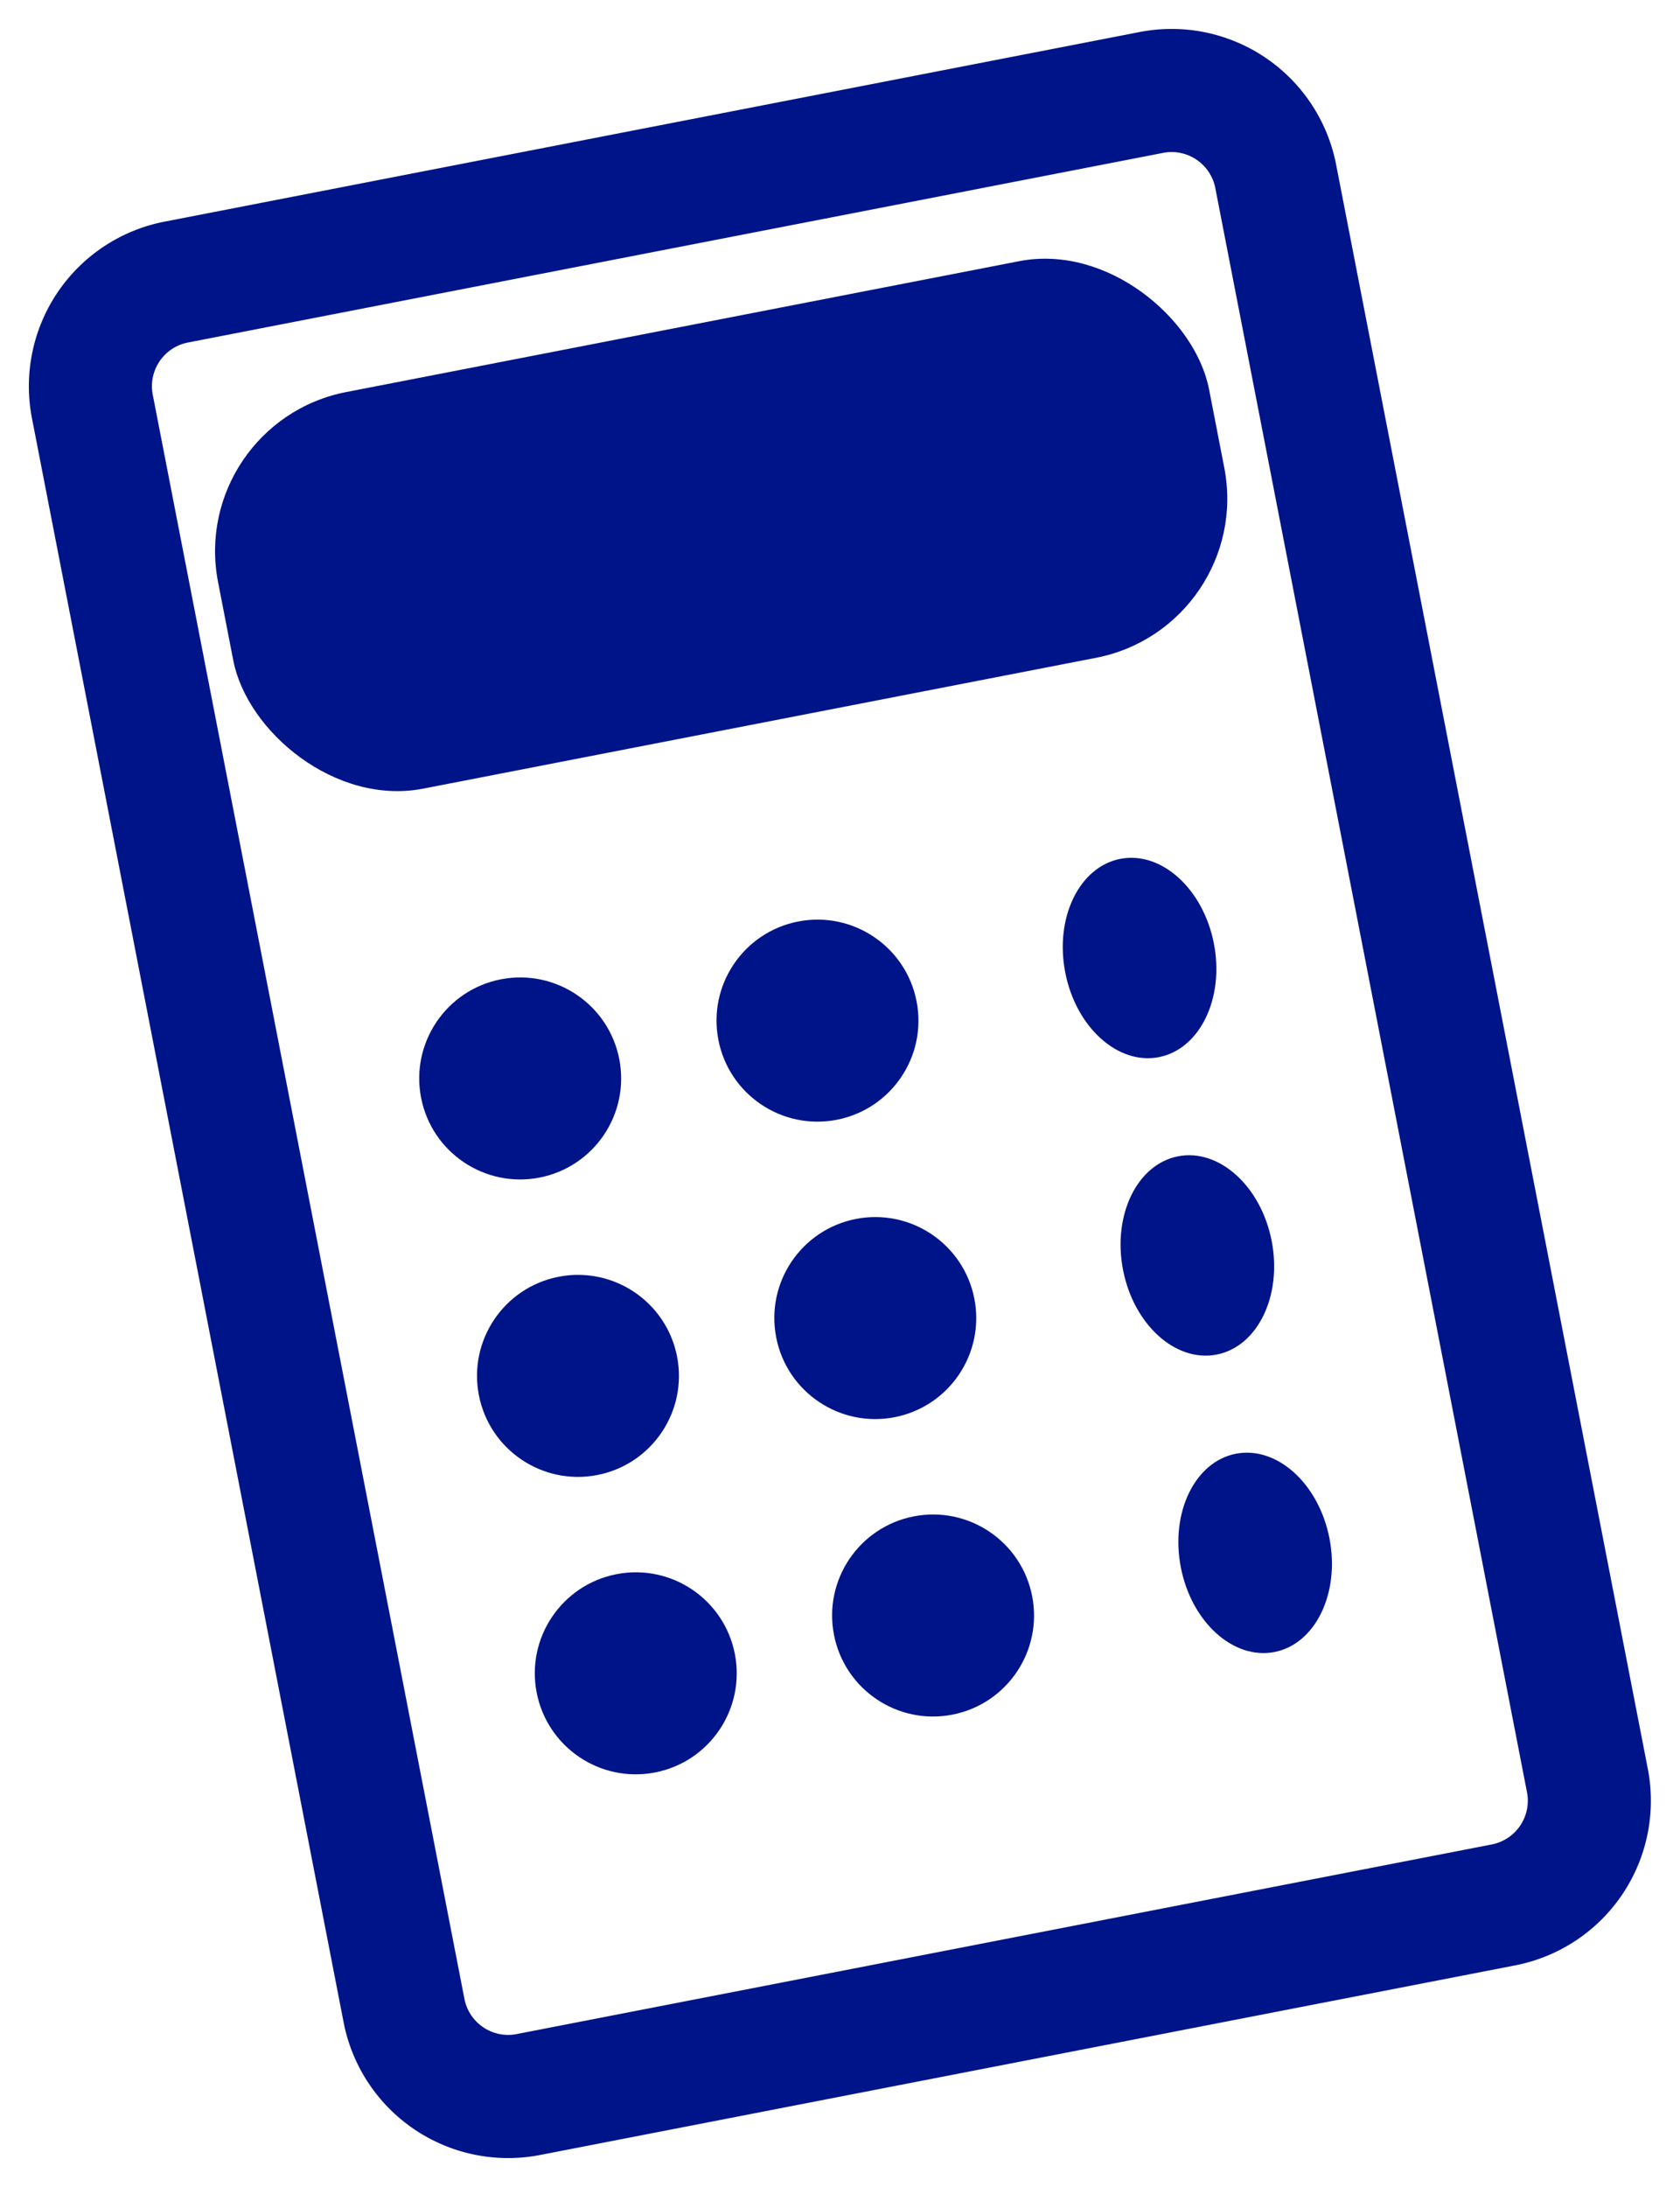
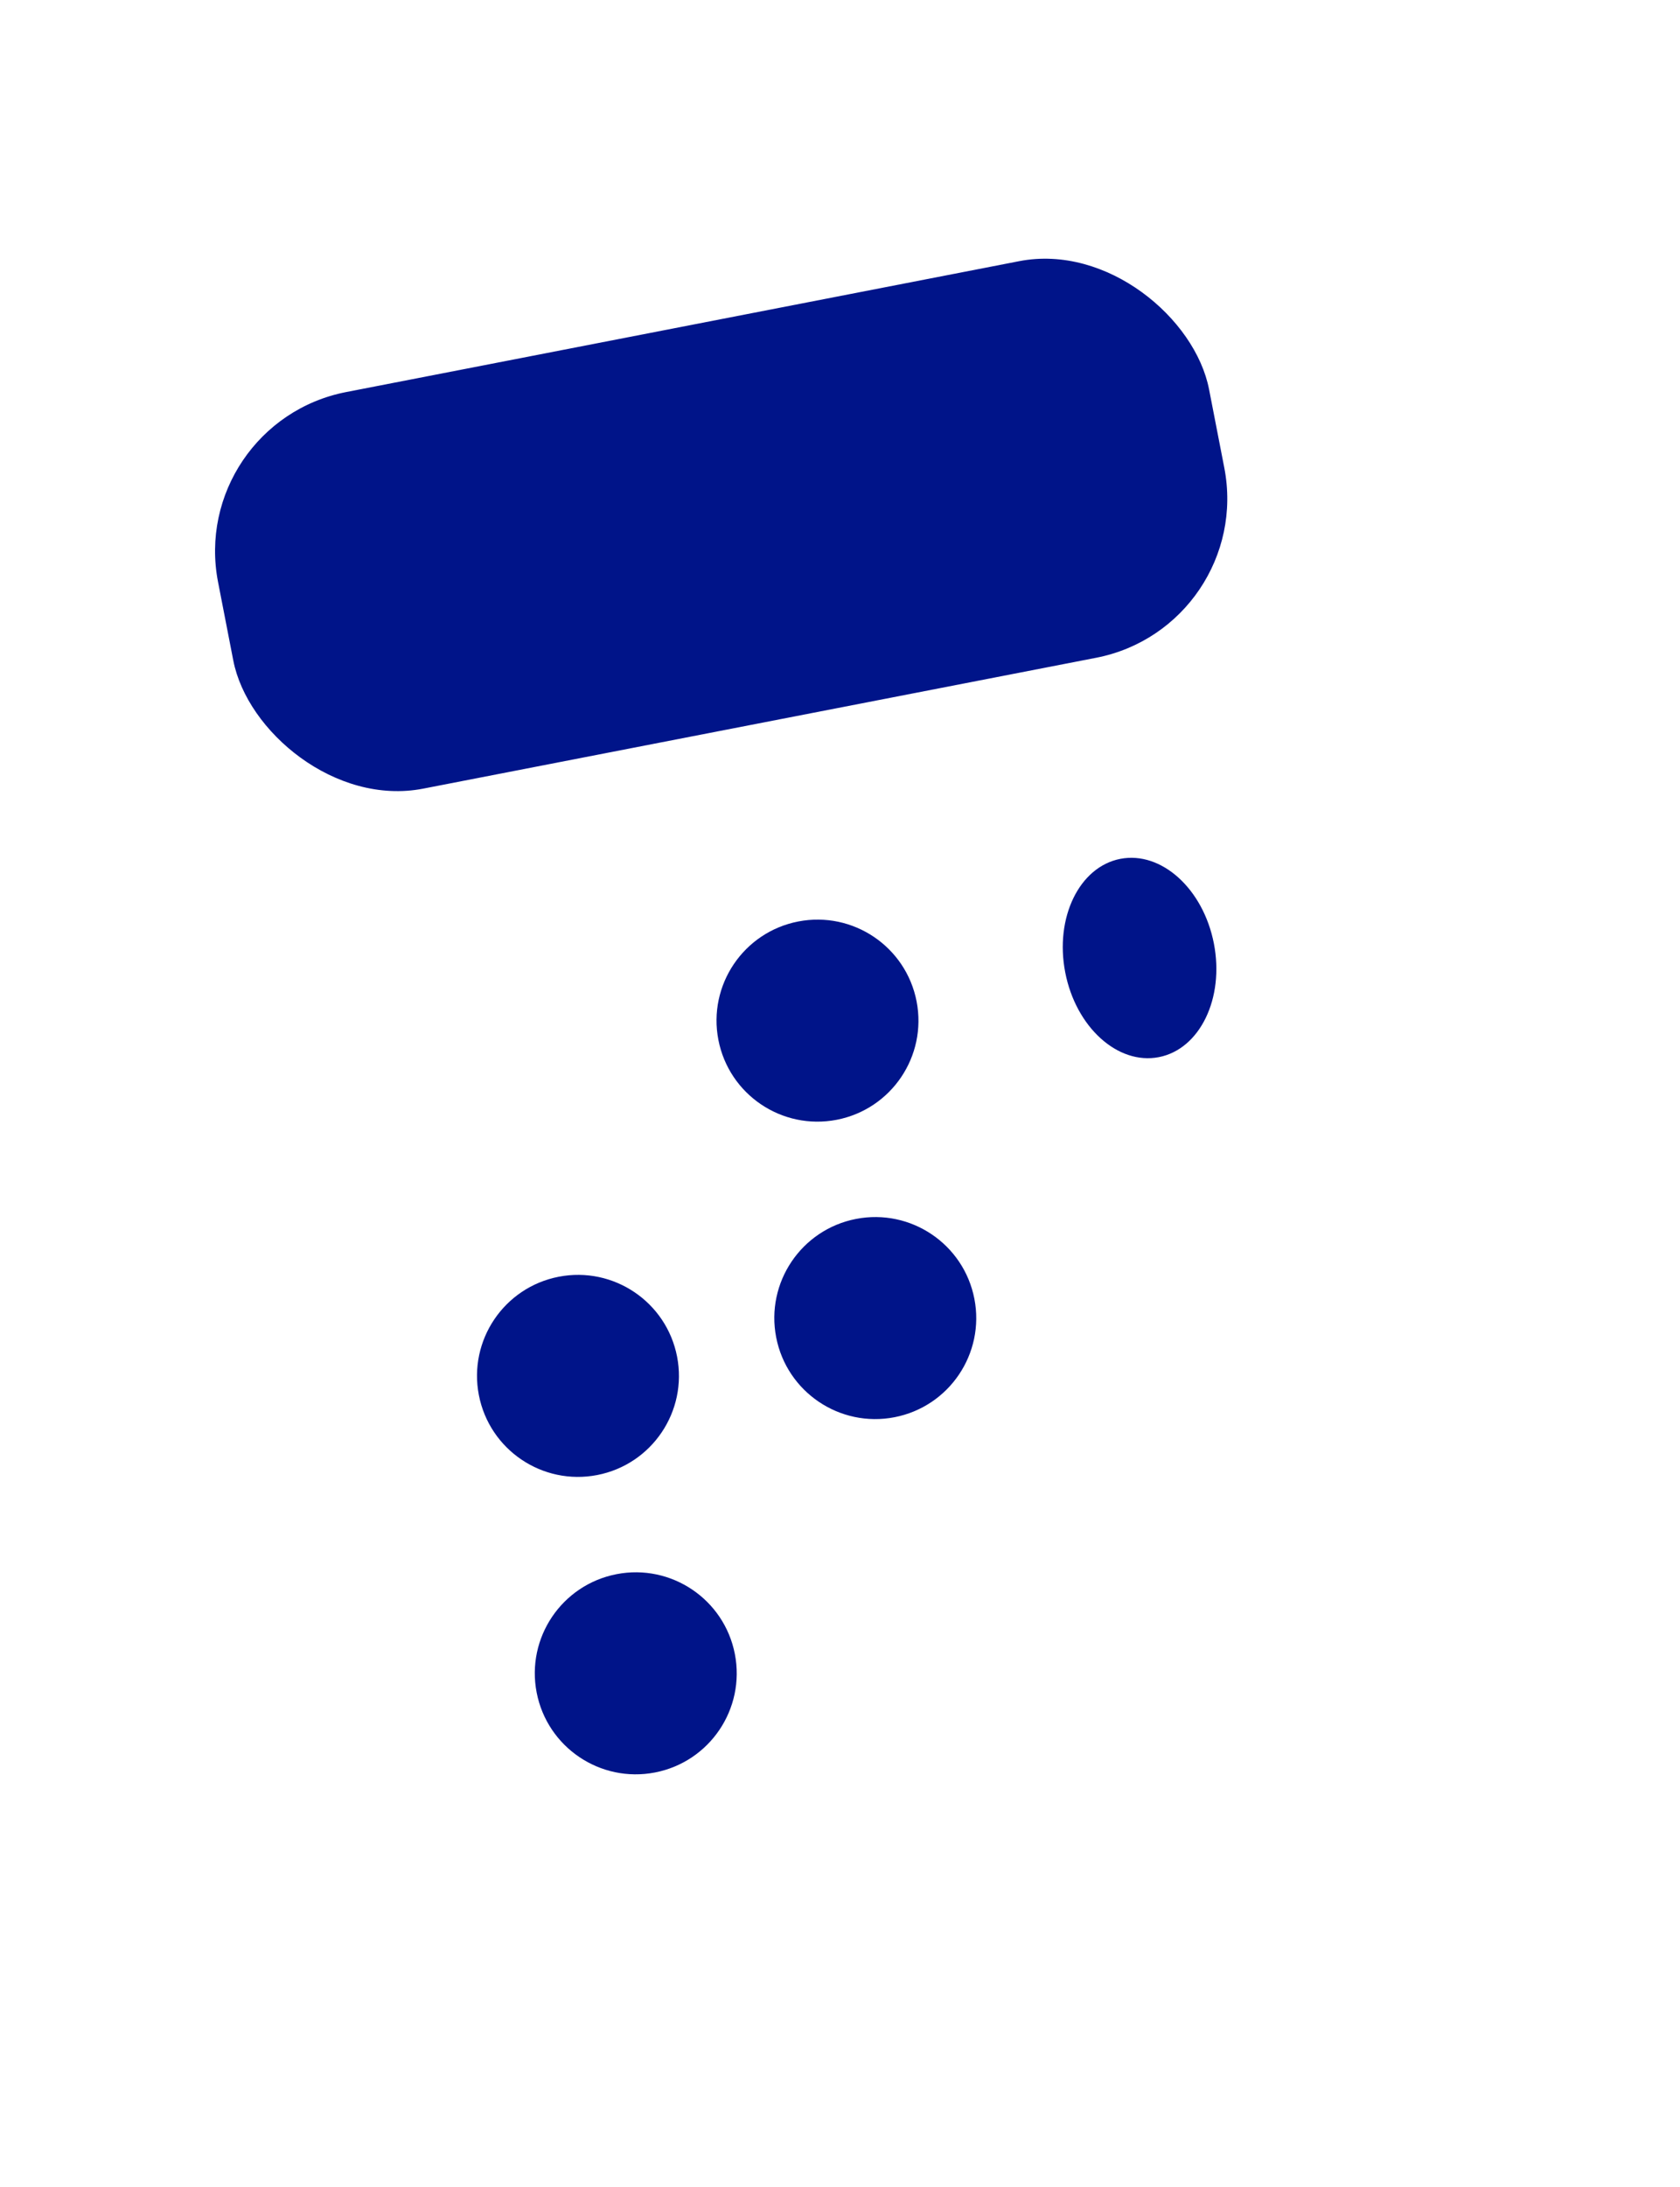
<svg xmlns="http://www.w3.org/2000/svg" width="33.282" height="43.305" viewBox="0 0 33.282 43.305">
  <g transform="translate(-24.486 -0.405) rotate(-11)">
-     <path d="M46,10H26.32A3.32,3.32,0,0,0,23,13.32V45.679A3.32,3.32,0,0,0,26.32,49H46a3.32,3.32,0,0,0,3.32-3.32V13.32A3.32,3.32,0,0,0,46,10Zm.882,35.679a.882.882,0,0,1-.882.882H26.32a.882.882,0,0,1-.882-.882V13.32a.882.882,0,0,1,.882-.882H46a.882.882,0,0,1,.882.882Z" fill="#001489" />
    <rect width="20" height="8" rx="3.21" transform="translate(26 13.999)" fill="#001489" />
-     <circle cx="2" cy="2" r="2" transform="translate(28 25.999)" fill="#001489" />
    <circle cx="2" cy="2" r="2" transform="translate(28 31.999)" fill="#001489" />
    <circle cx="2" cy="2" r="2" transform="translate(28 37.999)" fill="#001489" />
    <circle cx="2" cy="2" r="2" transform="translate(34 25.999)" fill="#001489" />
    <circle cx="2" cy="2" r="2" transform="translate(34 31.999)" fill="#001489" />
-     <circle cx="2" cy="2" r="2" transform="translate(34 37.999)" fill="#001489" />
    <ellipse cx="1.5" cy="2" rx="1.5" ry="2" transform="translate(41 25.999)" fill="#001489" />
-     <ellipse cx="1.5" cy="2" rx="1.5" ry="2" transform="translate(41 31.999)" fill="#001489" />
-     <ellipse cx="1.5" cy="2" rx="1.5" ry="2" transform="translate(41 37.999)" fill="#001489" />
  </g>
</svg>